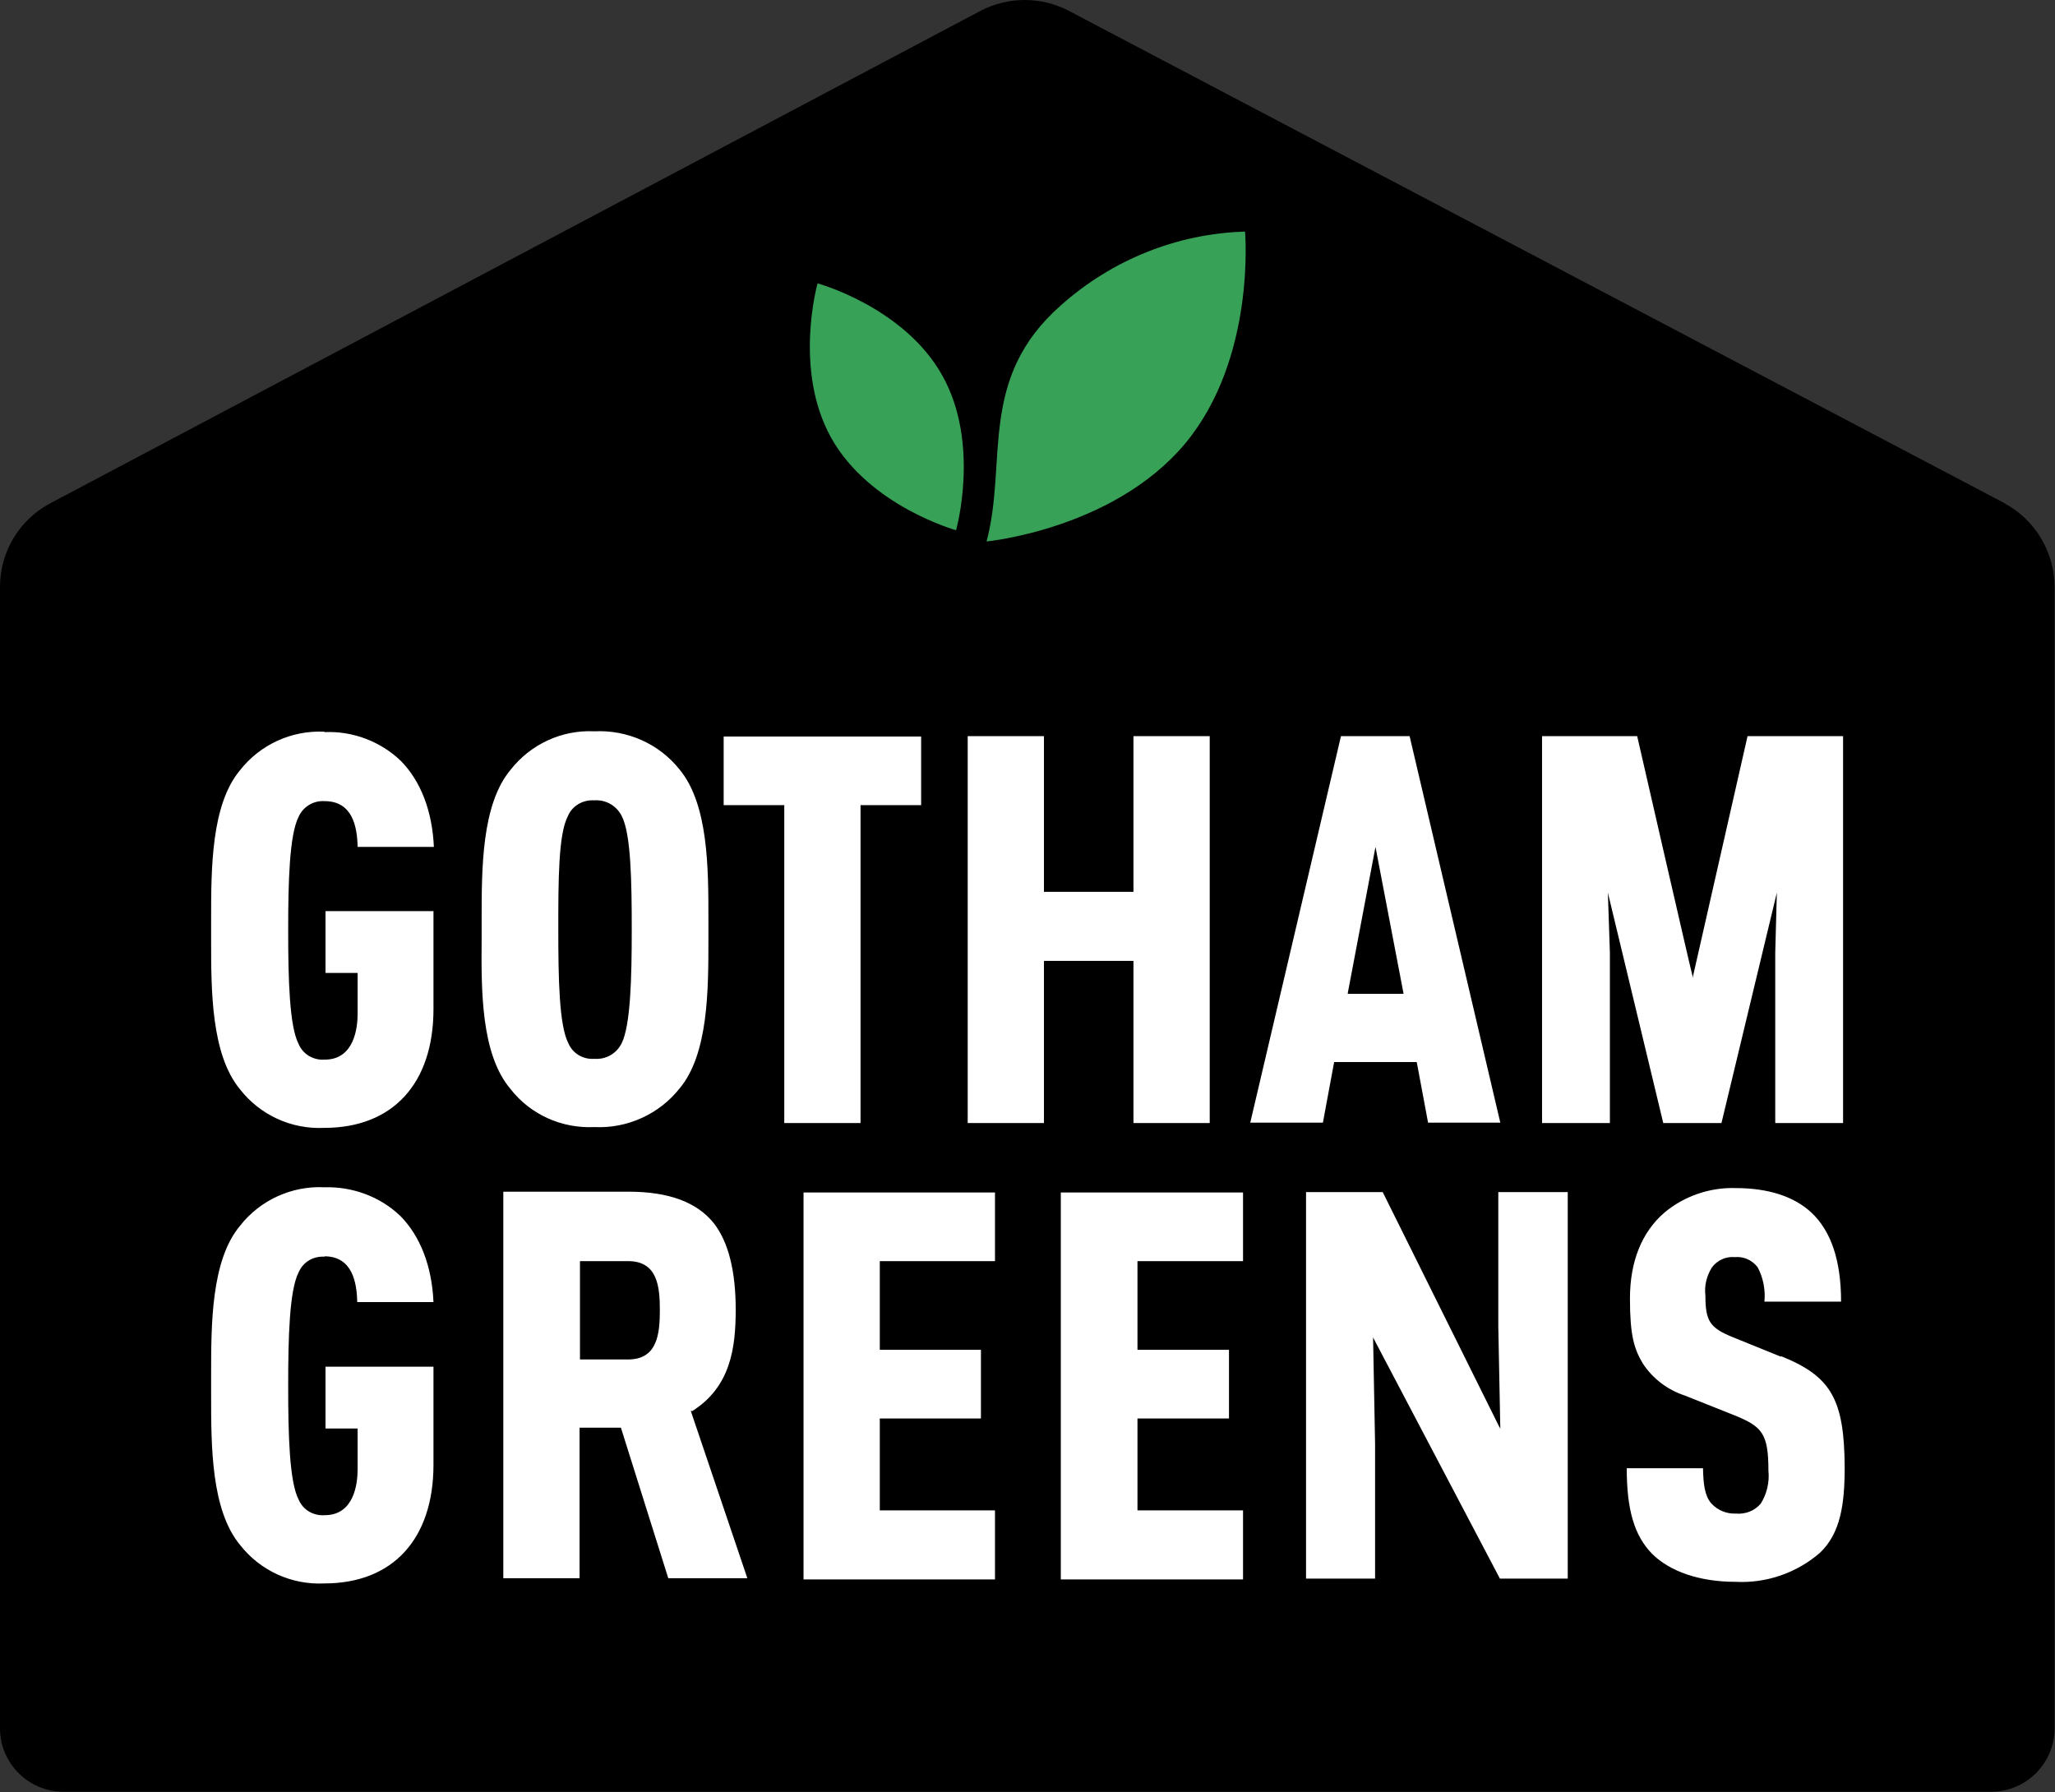
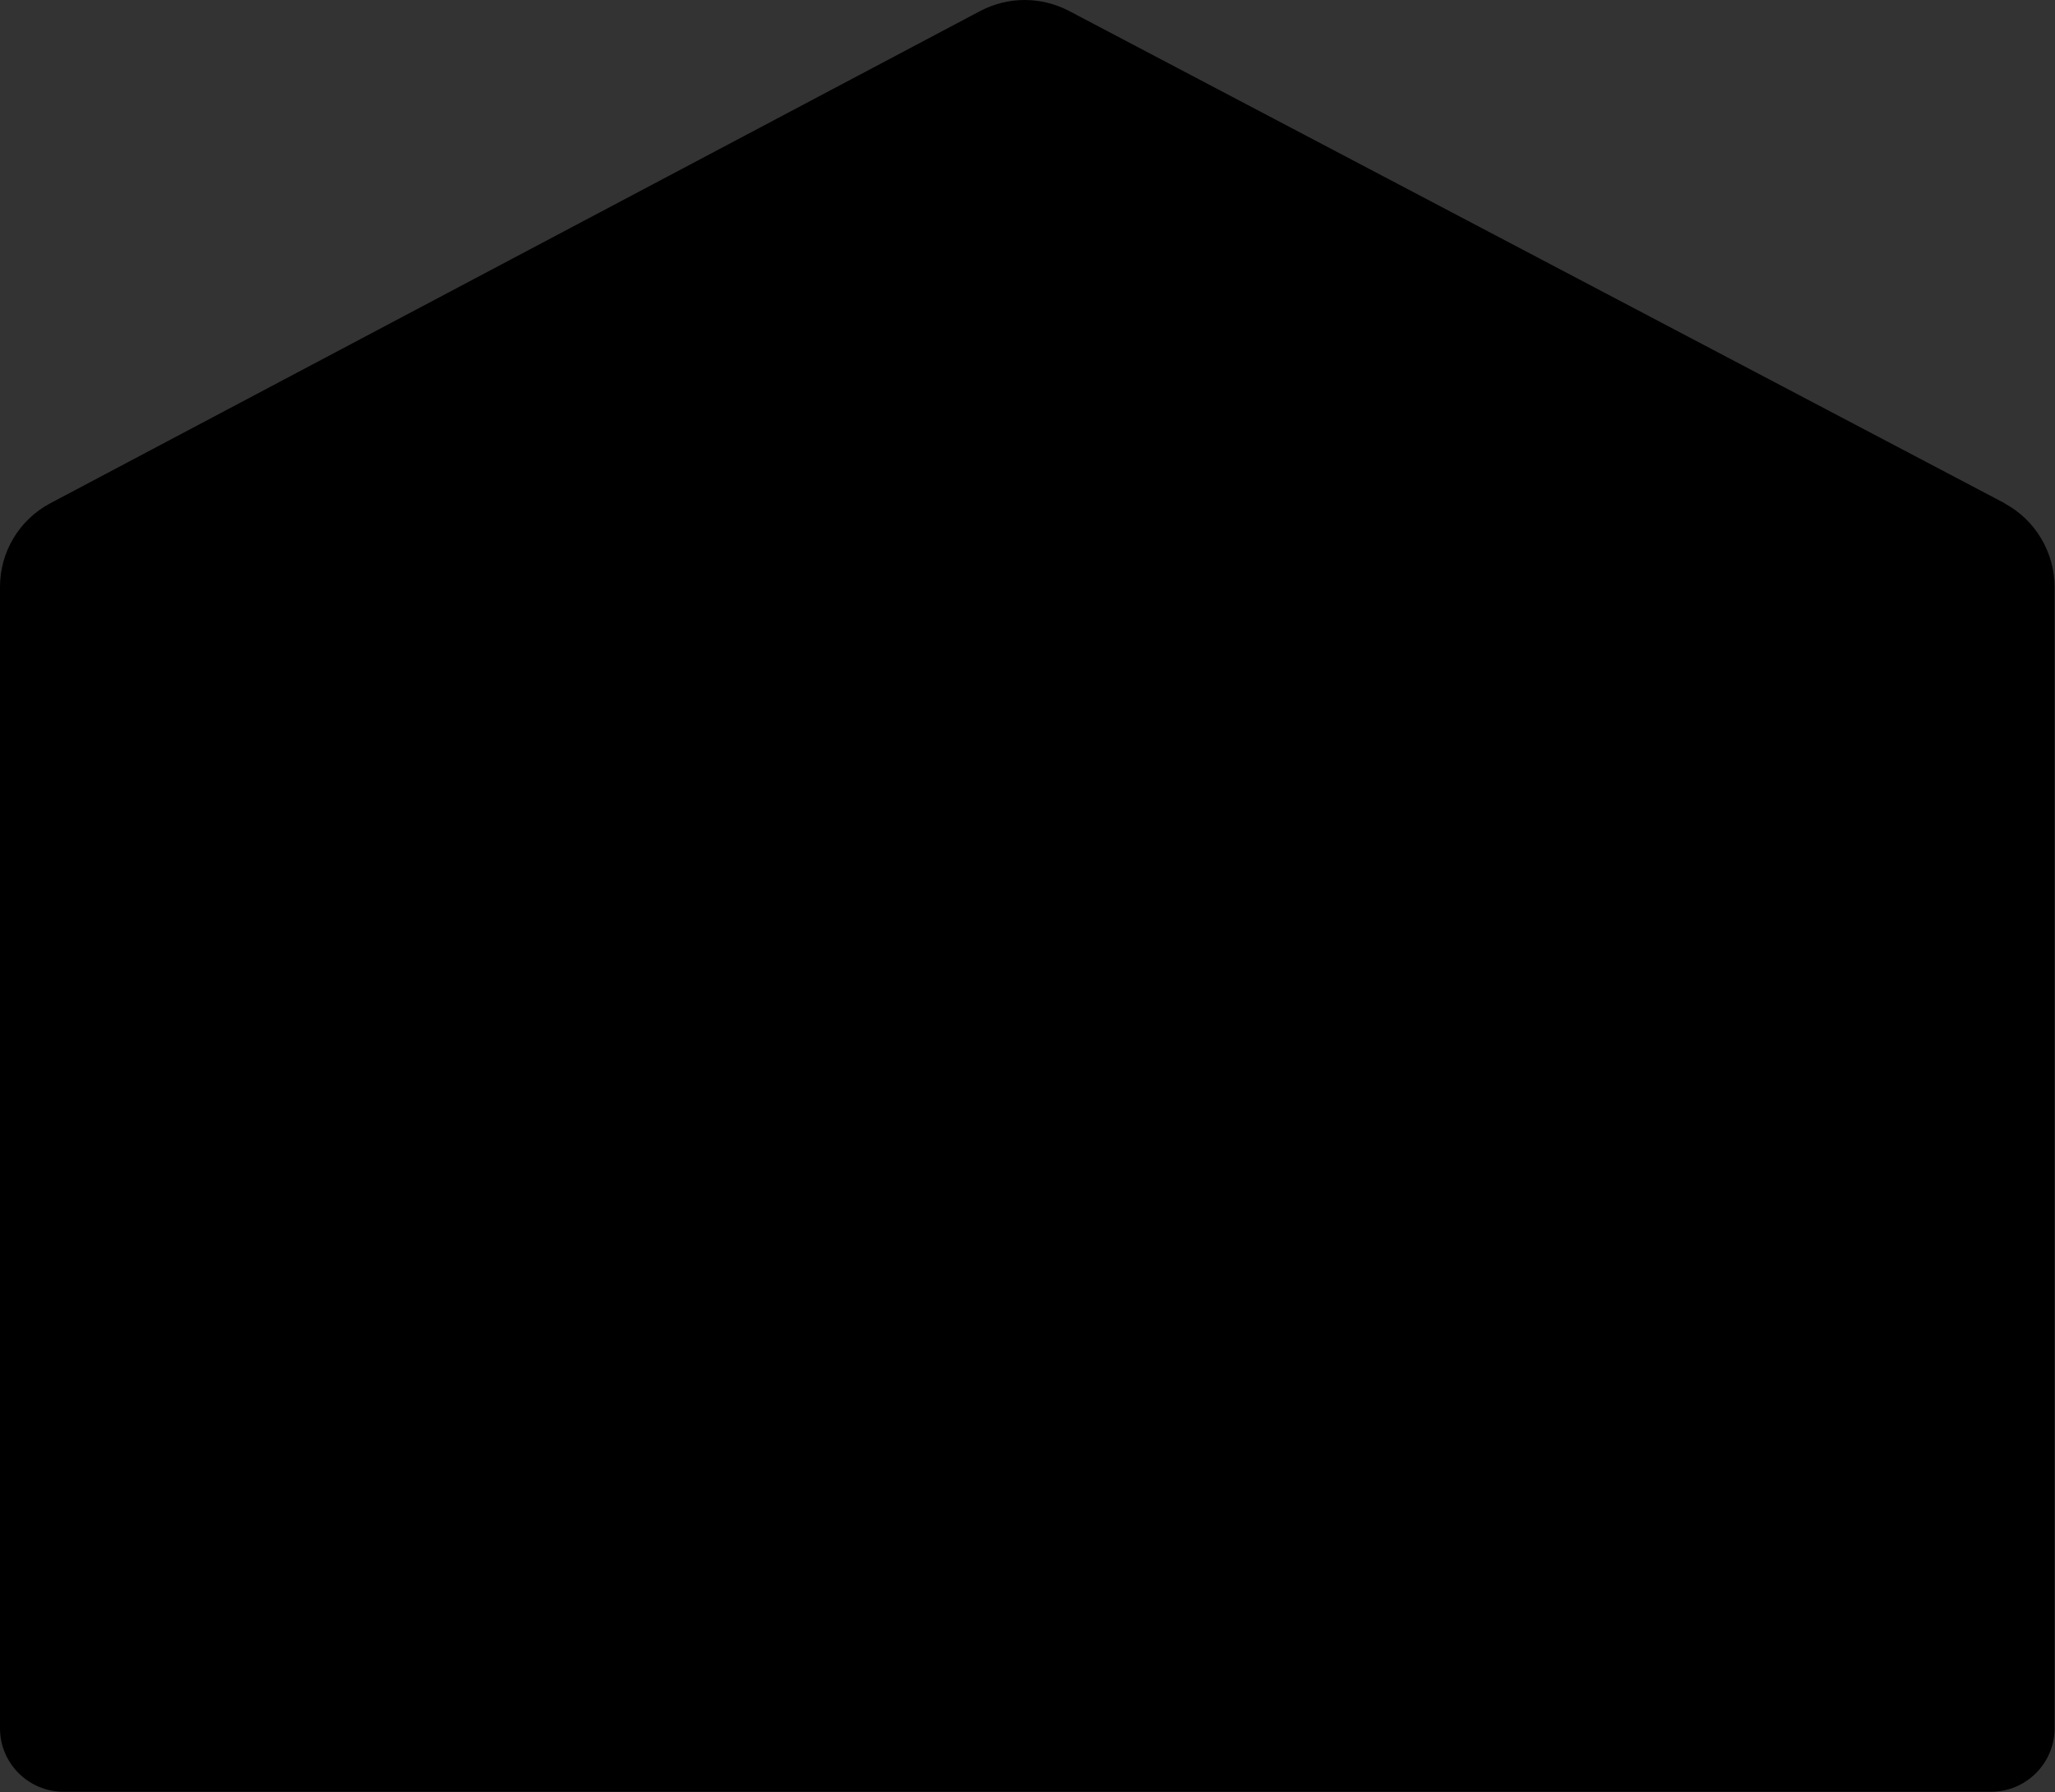
<svg xmlns="http://www.w3.org/2000/svg" id="Layer_1" version="1.1" viewBox="0 0 512 446.5">
  <rect x="0" y="0" width="512" height="446.5" fill="#333333" stroke="none" />
  <defs>
    <style> .st0 { fill: #37a158; } .st1 { fill: #fff; } </style>
  </defs>
  <path d="M499.5,125.4L266.3,2.7c-6.9-3.6-15.1-3.6-22,0L12.5,125.4C4.8,129.5,0,137.5,0,146.2v284.4c0,8.7,7.1,15.8,15.8,15.8,0,0,0,0,0,0h480.3c8.7,0,15.8-7.1,15.8-15.8h0V146.3c0-8.7-4.8-16.8-12.5-20.9Z" />
-   <path class="st0" d="M264.4,76c-20.9,18.3-13.3,39-18.6,58.9,0,0,31.5-3,49.4-24.3,17.8-21.3,15-52.9,15-52.9-16.9.5-33.1,7-45.8,18.3ZM234.8,93.6c-9.5-17.1-31.1-23-31.1-23,0,0-6.1,21.5,3.4,38.5,9.5,17,31.1,23,31.1,23,0,0,6.1-21.5-3.4-38.5Z" />
-   <path class="st1" d="M414.5,279.8h14.4l13.8-57.4-.4,14.9v42.5h16.9v-96.4h-23.8l-13.7,60.3v-.5c-.1,0-13.8-59.8-13.8-59.8h-23.7v96.4h16.9v-42.5l-.5-14.9,13.8,57.4h0ZM127.1,271.2c5,6.5,12.9,10,21,9.6,8.2.4,16.1-3.2,21.2-9.6,7.2-8.6,7.2-24.5,7.2-37.3v-4.9c0-12.7,0-28.6-7.2-37.3-5.1-6.4-13-9.9-21.2-9.5-8.1-.4-15.9,3.2-20.9,9.6-7.2,8.6-7.2,24.5-7.2,37.3v4.9c-.1,12.6-.2,28.5,7.1,37.2ZM141.5,203.3c1.1-2.6,3.8-4.1,6.6-3.9,2.8-.2,5.5,1.3,6.8,3.9,2.3,4.4,2.5,16.2,2.5,28.3s-.3,23.8-2.5,28.3c-1.3,2.6-3.9,4.1-6.8,3.9-2.8.2-5.4-1.3-6.5-3.9-2.3-4.4-2.5-16.2-2.5-28.3s0-23.8,2.4-28.3ZM195.4,279.8h19v-79.2h15.1v-17.1h-49.2v17.1h15.1v79.2ZM282.4,279.8h19v-96.4h-19v38.8h-22.3v-38.8h-19v96.4h19v-40.4h22.3v40.4ZM172.4,351.6c9.6-6,10.9-15.7,10.9-25.3s-1.8-16.9-5.5-21.6c-4.2-5.2-11.2-7.8-21.2-7.8h-31.2v96.3h19v-37.5h10.3l11.8,37.5h19.7l-14.1-41.7h.2ZM156.5,338.7h-12v-24.5h12c7.3,0,7.9,6.3,7.9,12.2s-.6,12.3-7.9,12.3ZM247.9,376.3h-28.7v-22.9h25.2v-17.1h-25.2v-22.1h28.7v-17.1h-47.7v96.4h47.7v-17.1h0ZM309.7,376.3h-26.3v-22.9h22.8v-17.1h-22.8v-22.1h26.3v-17.1h-45.4v96.4h45.4v-17.1h0ZM80.8,313c7,0,8.1,6.5,8.2,11.4h19c-.4-9-3.3-16.4-8.2-21.4-5.1-4.9-12-7.4-19-7.2-8.1-.4-16,3.2-21,9.6-7.2,8.6-7.2,24.5-7.2,37.3v4.9c0,12.7,0,28.6,7.2,37.3,5,6.4,12.8,10,21,9.6,17.1,0,27.2-11.1,27.2-29.6v-24.4h-26.9v15.4h8v10.2c0,3.4-.8,11.4-8.2,11.4-2.8.2-5.4-1.3-6.5-3.9-2.3-4.4-2.6-16.2-2.6-28.3s.3-23.8,2.6-28.3c1.1-2.6,3.7-4.1,6.5-3.9ZM80.8,182.3c-8.1-.4-16,3.2-21,9.6-7.2,8.6-7.2,24.5-7.2,37.3v4.9c0,12.7,0,28.6,7.2,37.3,5,6.4,12.8,10,21,9.6,17.1,0,27.2-11.1,27.2-29.6v-24.4h-26.9v15.4h8v10.2c0,3.4-.8,11.4-8.2,11.4-2.8.2-5.4-1.3-6.5-3.9-2.3-4.4-2.6-16.2-2.6-28.3s.3-23.8,2.6-28.3c1.1-2.5,3.7-4.1,6.5-3.9,7,0,8.1,6.5,8.2,11.4h19c-.4-9-3.3-16.4-8.2-21.4-5.1-4.9-12-7.5-19-7.2ZM353,264.7l2.8,15h18l-22.6-96.3h-17.1l-22.6,96.3h18.1l2.8-15.1h20.5ZM335.8,247.4l6.9-36.4,7,36.6h-13.9,0ZM373.6,355.6l-29.1-58.6h-19.1v96.3h17.2v-33.5l-.5-26.6.2.4,31.4,59.7h16.9v-96.3h-17.3v33.5l.5,25.5-.2-.5h0ZM443.7,338l-12.1-4.9c-5.6-2.3-6.7-4-6.7-10.3-.3-2.5.3-4.9,1.6-7,1.3-1.8,3.5-2.8,5.7-2.6,2.2-.2,4.3.7,5.7,2.5,1.4,2.6,2,5.7,1.7,8.6h19.1c0-10.3-2.5-17.6-7.4-22.2-4.3-4-10.7-6.1-18.9-6.1-6.4-.2-12.8,2-17.7,6.1-5.7,4.9-8.6,12.3-8.6,21.4s1,12.5,3.2,16.2c2.5,3.8,6.2,6.6,10.5,8l12.3,4.9c6.9,2.8,8.5,4.5,8.5,13.8.3,2.9-.4,5.8-1.9,8.2-1.5,1.8-3.8,2.7-6.2,2.5-2.3.1-4.5-.8-6.1-2.5-1.7-2-2-4.7-2.1-8.8h-19c0,10.4,1.9,16.8,6.3,21.3,4.4,4.4,11.8,7,20.8,7,7.7.4,15.2-2.2,21-7.2,5.2-4.9,6.2-12.2,6.2-21.4-.1-16.9-3.4-22.6-15.8-27.6h0Z" />
</svg>